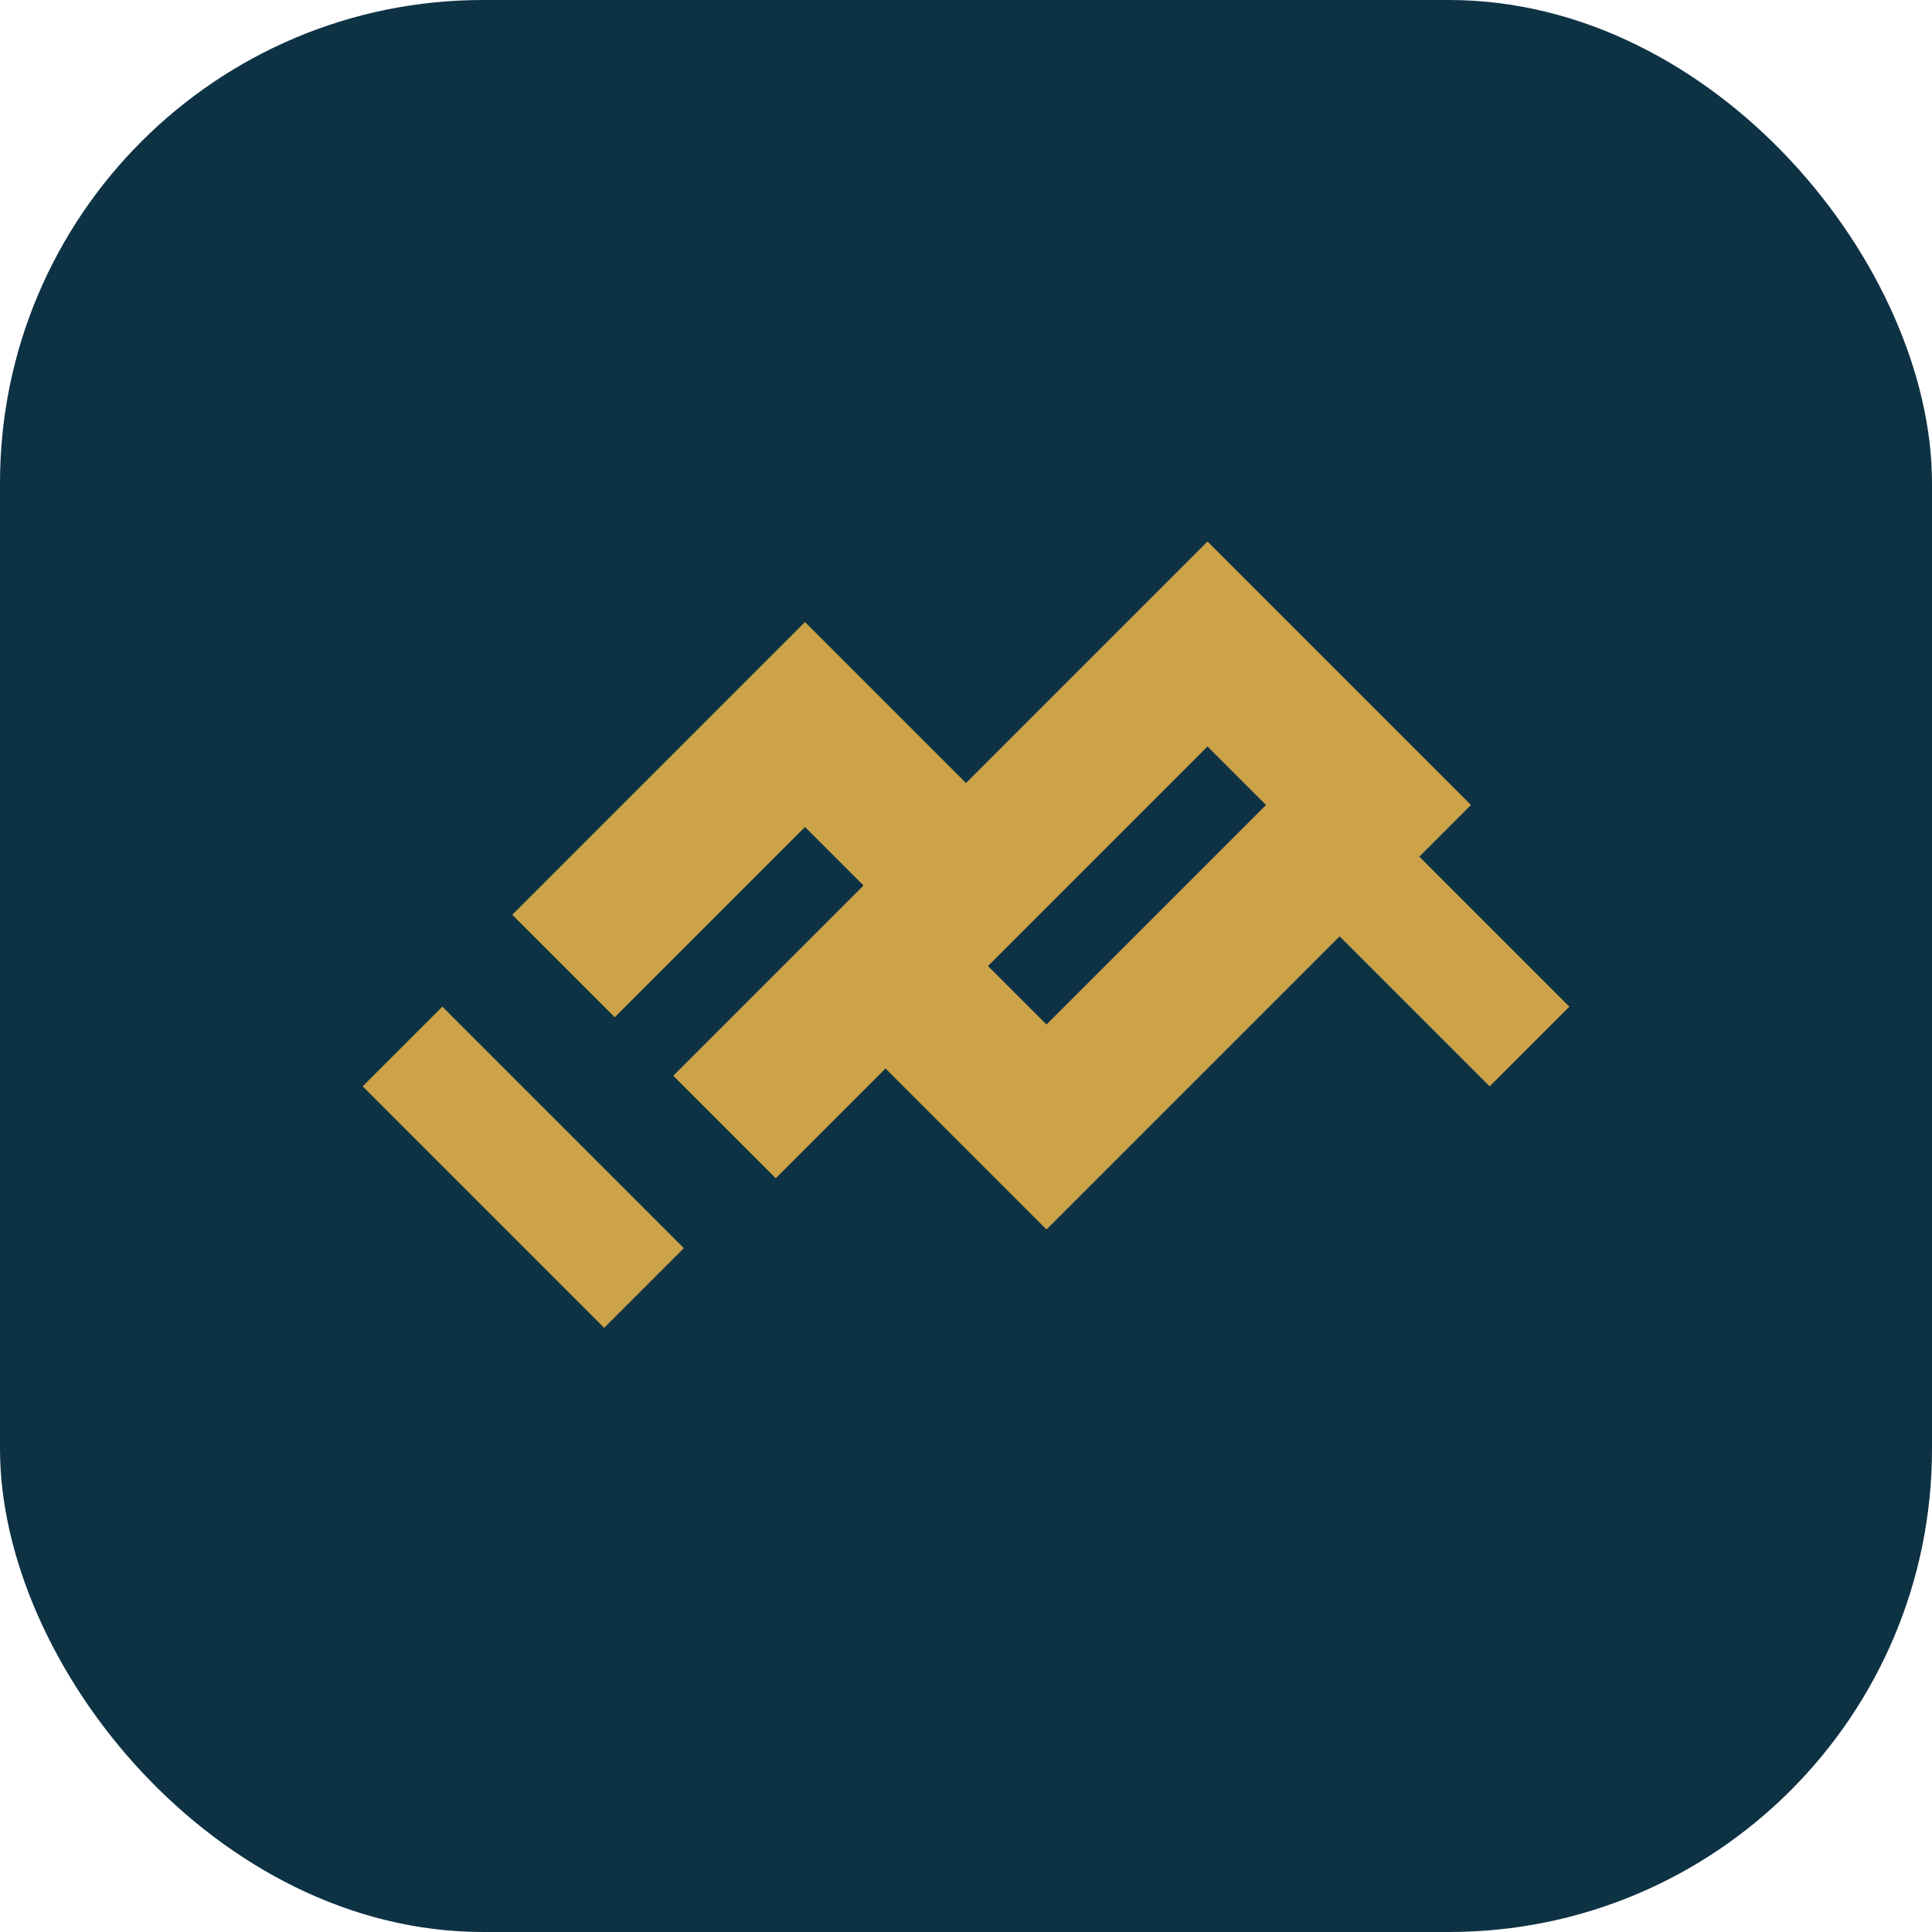
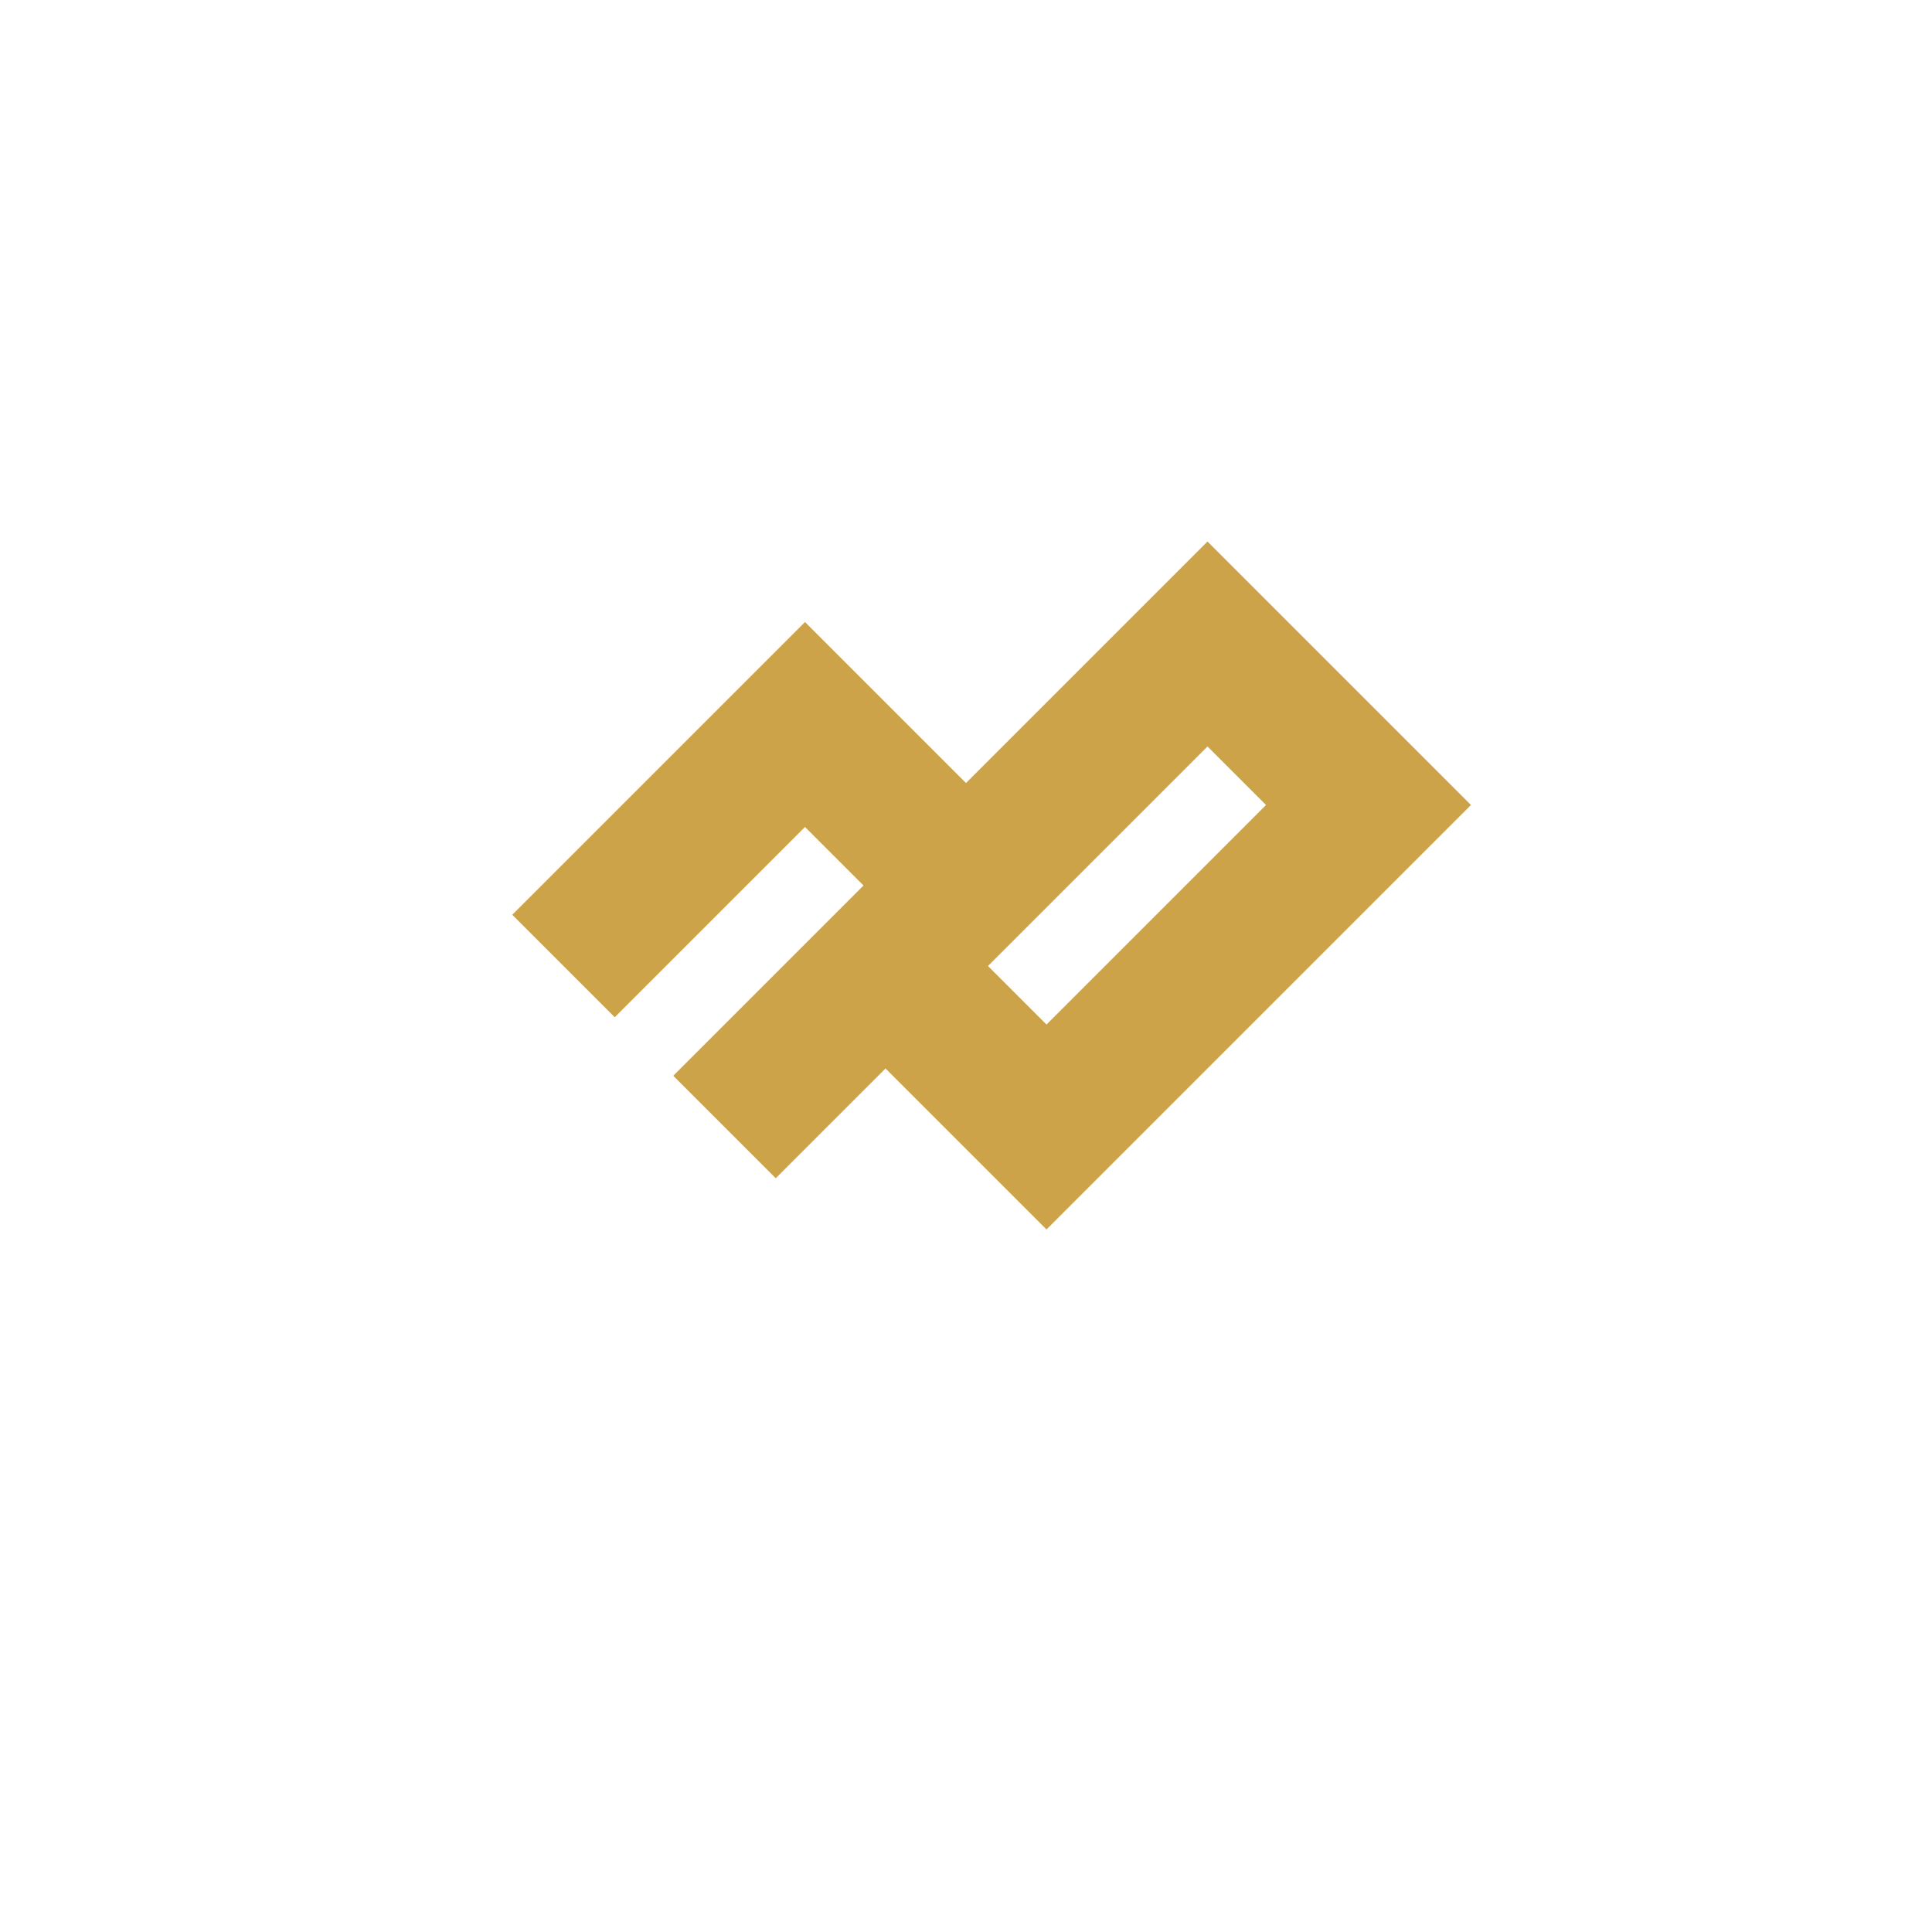
<svg xmlns="http://www.w3.org/2000/svg" viewBox="0 0 24 24" width="64" height="64">
-   <rect width="24" height="24" rx="6" fill="#0D3244" />
  <path d="M7 12l3-3 2 2 3-3 2 2-4 4-2-2-2 2" fill="none" stroke="#CDA349" stroke-width="1.8" />
-   <path d="M5 13l3 3M16 10l3 3" stroke="#CDA349" stroke-width="1.4" />
</svg>